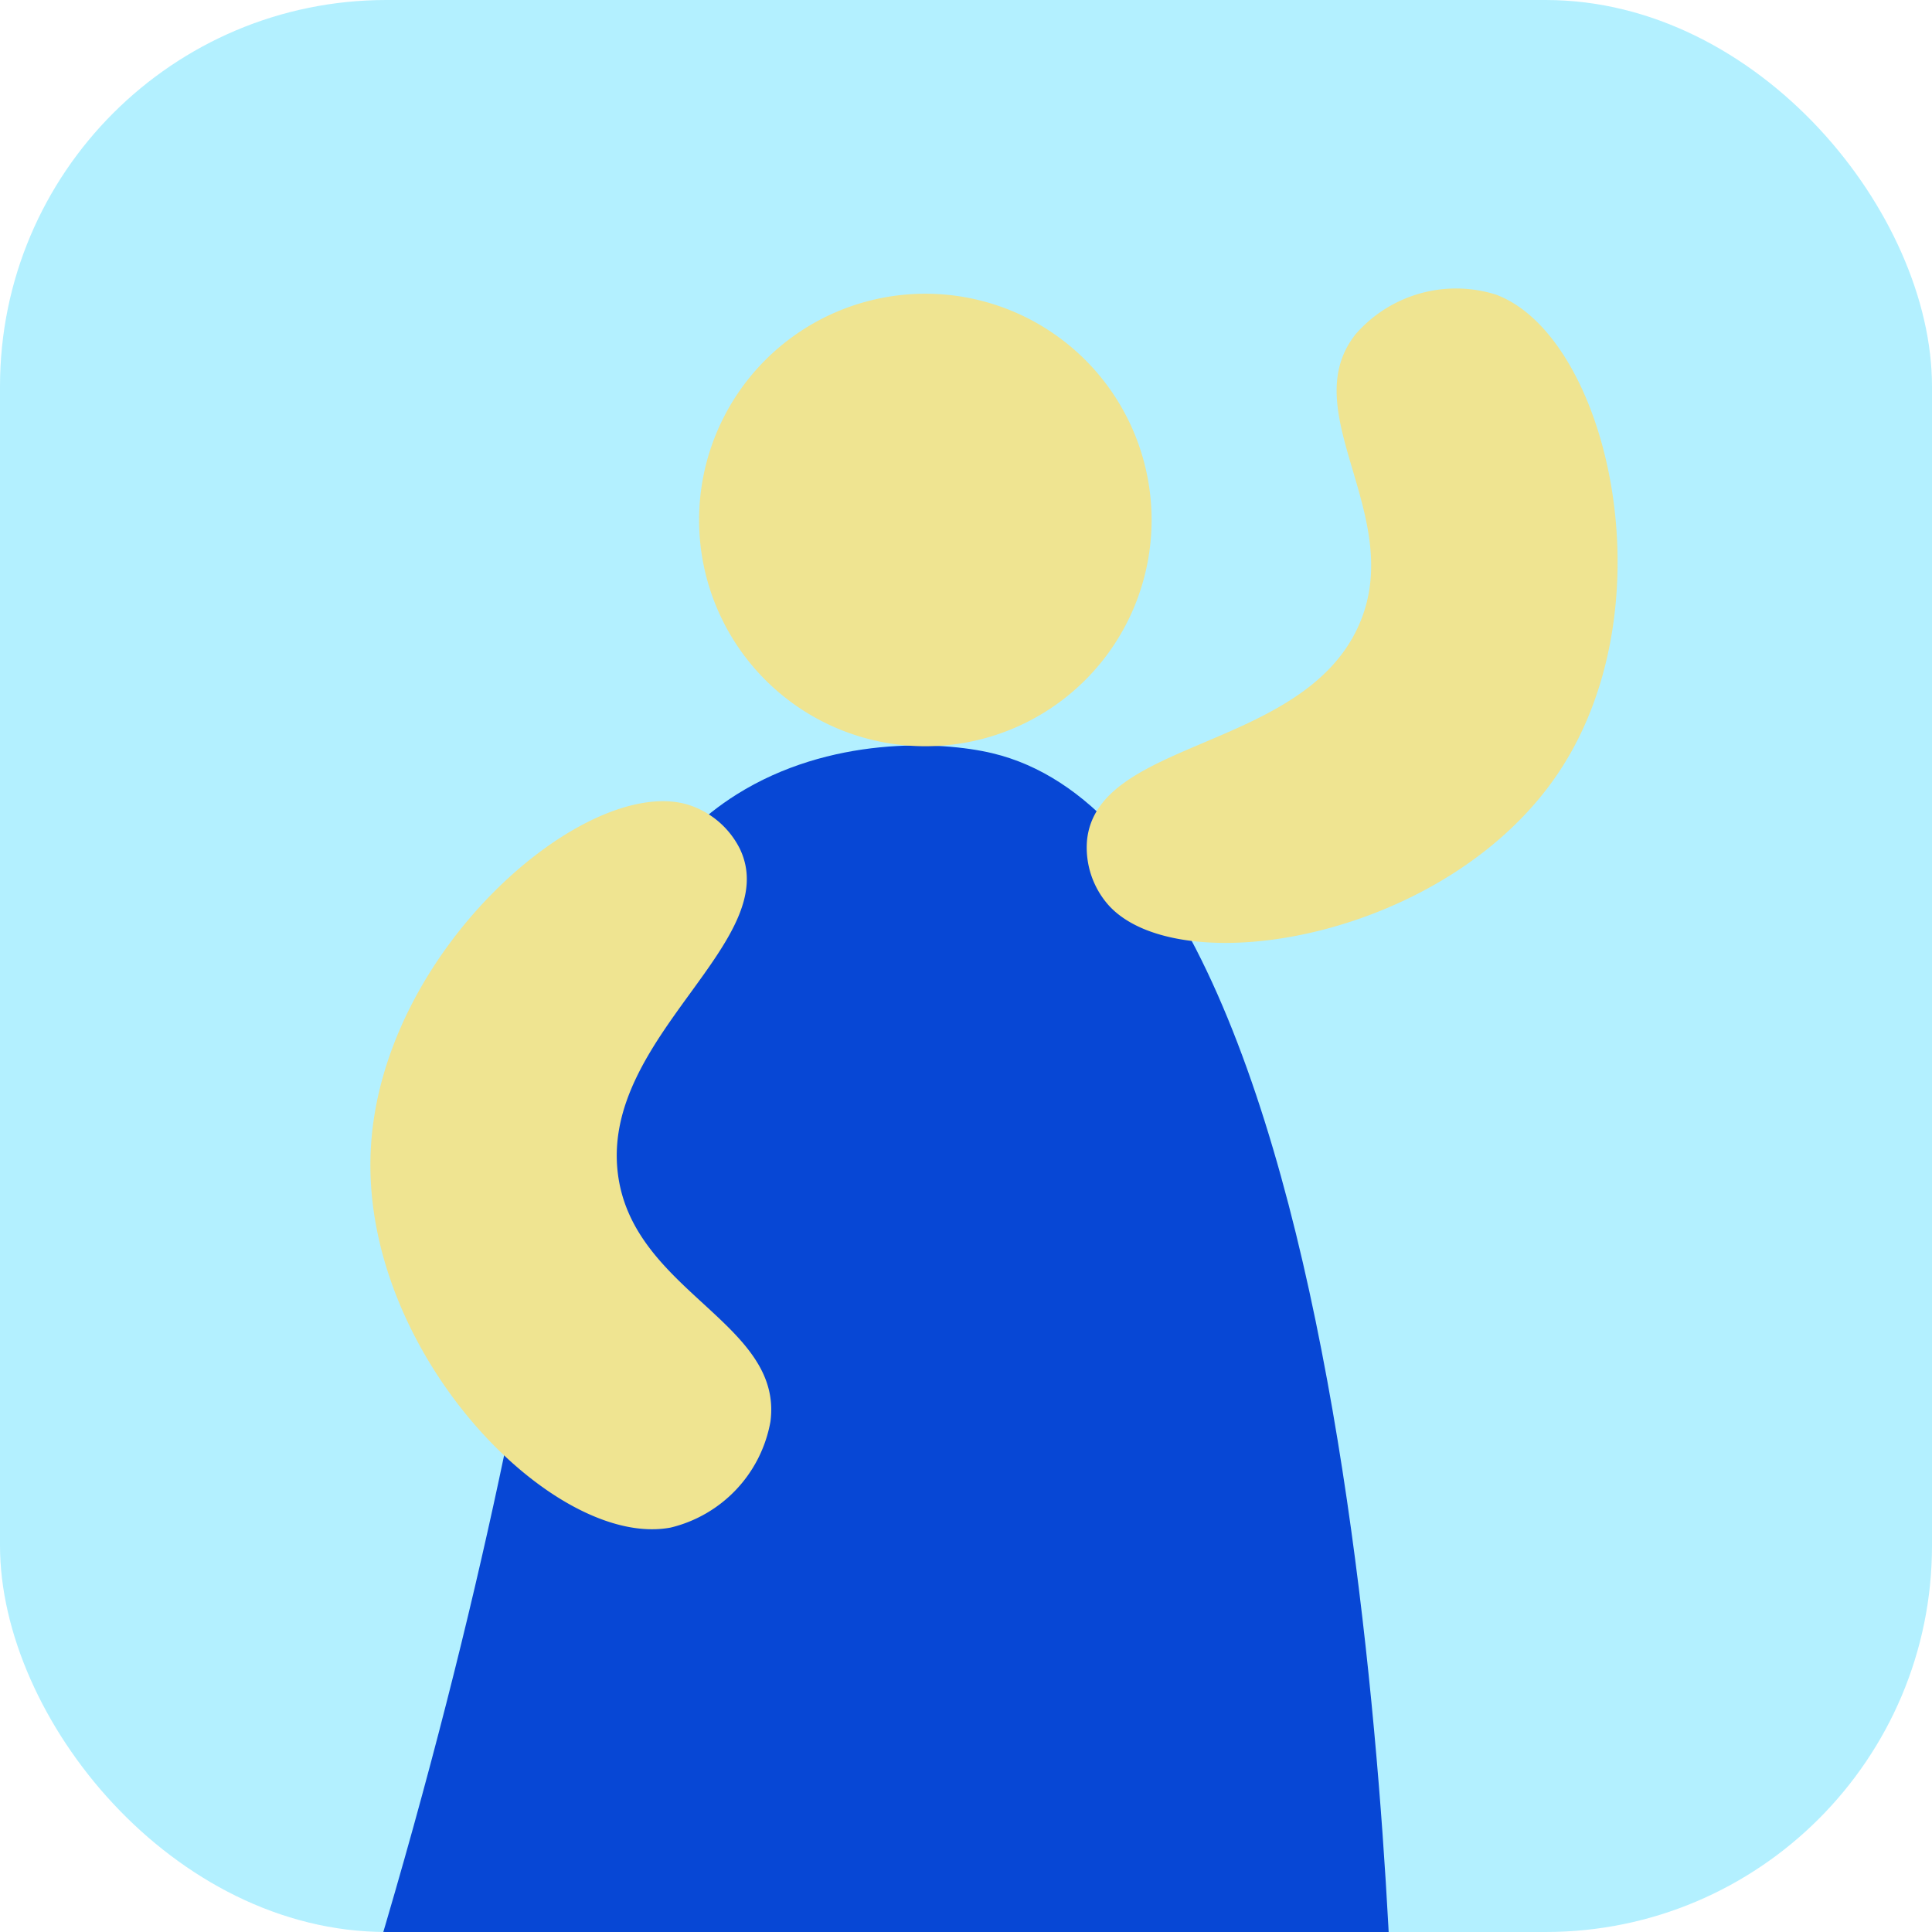
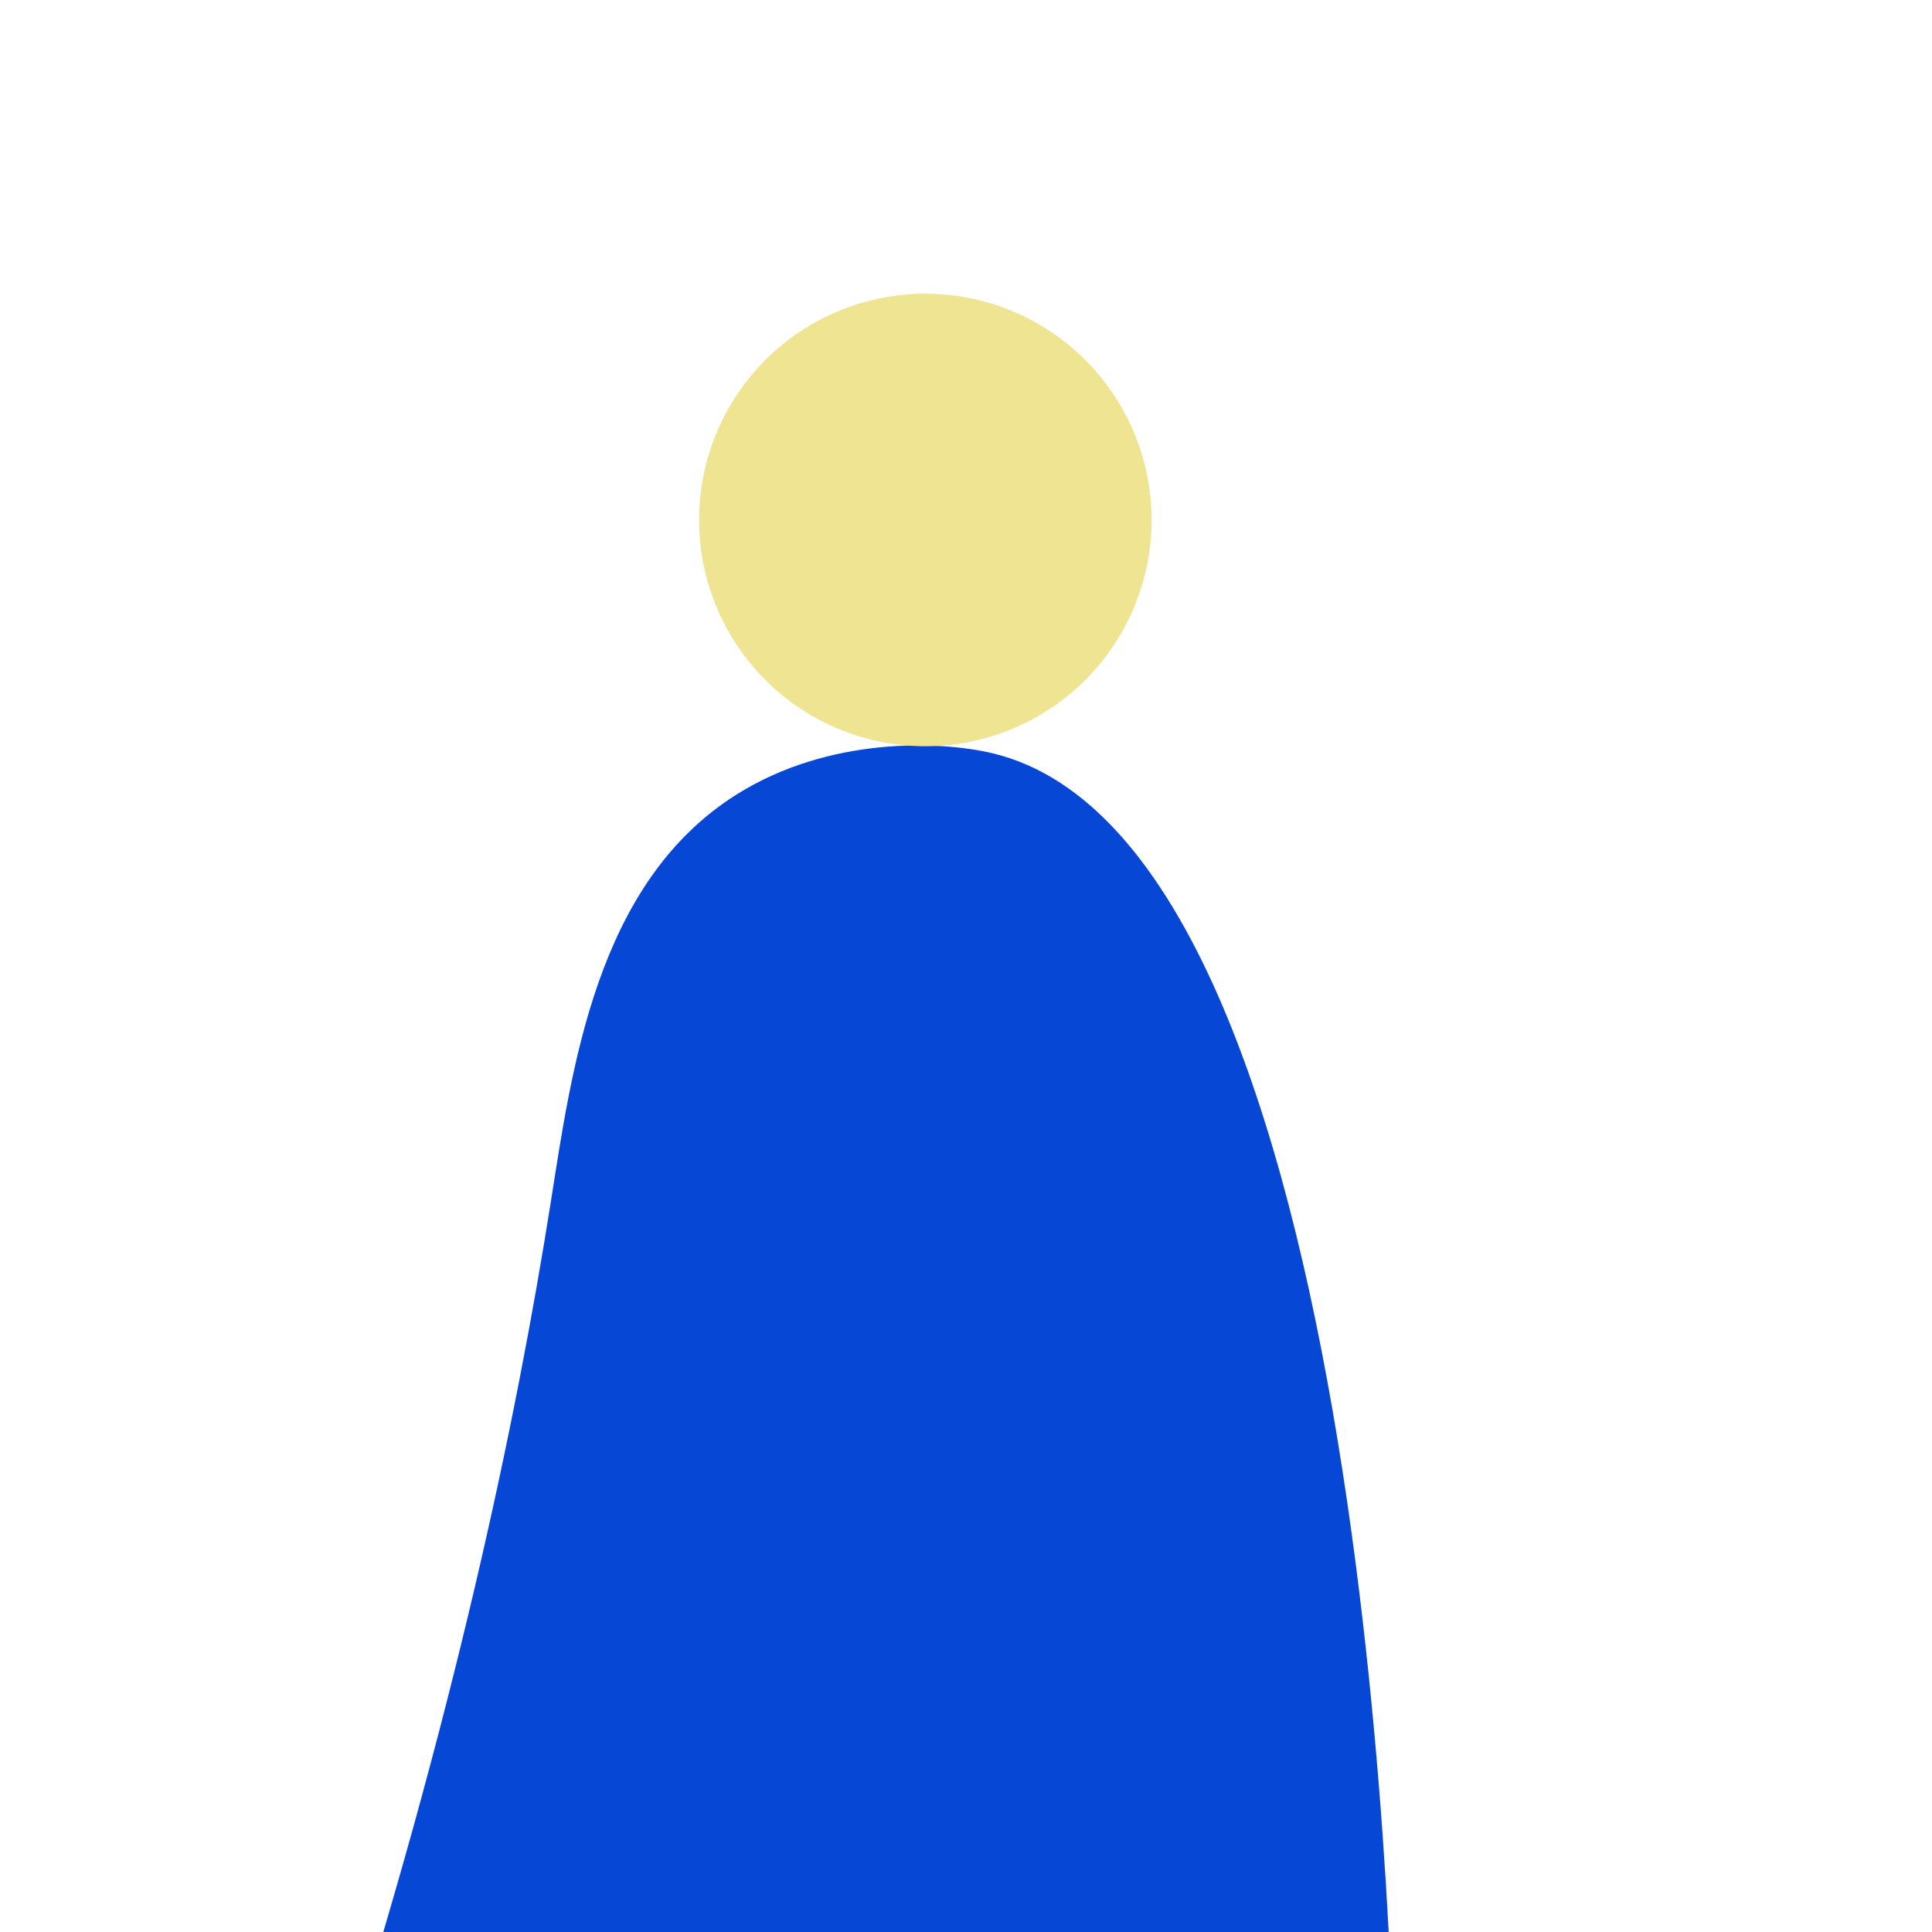
<svg xmlns="http://www.w3.org/2000/svg" width="200" height="200" viewBox="0 0 200 200">
  <defs>
    <clipPath id="a">
      <rect width="200" height="200" rx="40" transform="translate(284 1680)" fill="#0cf" opacity="0.6" />
    </clipPath>
  </defs>
  <g transform="translate(-284 -1680)" clip-path="url(#a)">
-     <rect width="200" height="200" rx="40" transform="translate(284 1680)" fill="#0cf" opacity="0.3" />
    <g transform="translate(318.381 1708.543)">
      <path d="M68.337,56.126c39.826,9.46,41.617,133.3,41.674,140.564L0,195.353c12.744-39.66,19.112-70.526,22.613-92.616,2.2-13.873,4.675-33.173,19.254-42.337,9.617-6.045,21.113-5.548,26.47-4.275" transform="translate(0 -6.697)" fill="#0747d5" />
      <path d="M44.942,23.422A23.421,23.421,0,1,0,68.364,0,23.422,23.422,0,0,0,44.942,23.422" transform="translate(-6.953 1.864)" fill="#efe491" />
-       <path d="M37.6,62.523C27.048,59.285,5.518,77.713,4.712,98.58s19.063,41.042,31.067,38.763A13.782,13.782,0,0,0,46.1,126.38c1.361-10.262-14.315-13.444-15.8-25.73-1.708-14.1,17.231-24.01,12.633-33.574A9,9,0,0,0,37.6,62.523" transform="translate(-0.726 -7.754)" fill="#efe491" />
-       <path d="M8.584,75C19.133,78.235,40.663,59.807,41.47,38.939S22.407-2.1,10.4.176A13.783,13.783,0,0,0,.084,11.14C-1.277,21.4,14.4,24.584,15.887,36.87,17.595,50.97-1.344,60.88,3.253,70.444A9,9,0,0,0,8.584,75" transform="translate(111.636 -3.558) rotate(31)" fill="#efe491" />
      <rect width="118.856" height="188.13" transform="translate(0 1.864)" fill="none" />
    </g>
  </g>
</svg>